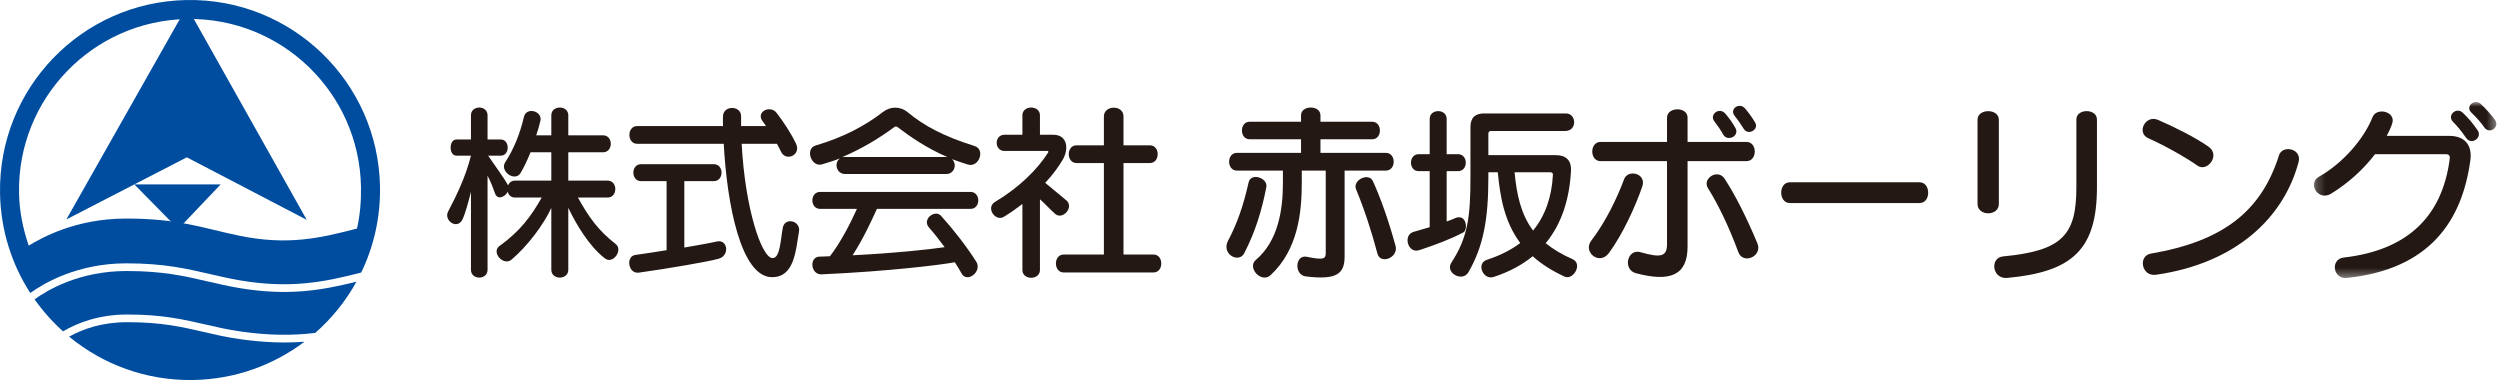
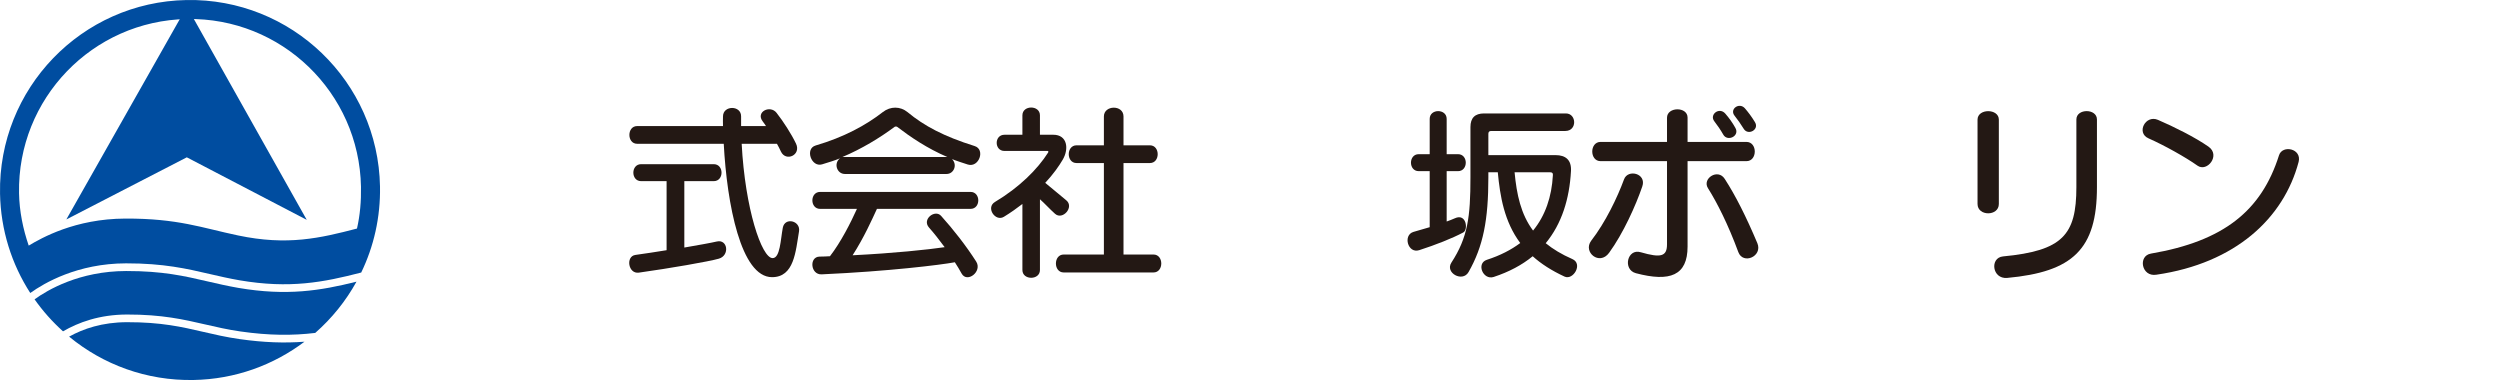
<svg xmlns="http://www.w3.org/2000/svg" xmlns:xlink="http://www.w3.org/1999/xlink" width="279px" height="43px" viewBox="0 0 279 43" version="1.1">
  <title>LOGO</title>
  <desc>Created with Sketch.</desc>
  <defs>
    <polygon id="path-1" points="20.592 0.973 20.592 20.616 0.229 20.616 0.229 0.973 20.592 0.973" />
  </defs>
  <g id="Page-1" stroke="none" stroke-width="1" fill="none" fill-rule="evenodd">
    <g id="LOGO" transform="translate(0, -1)">
      <path d="M39.785,32.434 C35.748,33.445 32.001,34.049 26.604,33.129 C25.381,32.915 24.272,32.66 23.198,32.412 C20.608,31.809 18.164,31.239 14.074,31.246 C8.845,31.254 5.287,33.371 3.858,34.406 C4.781,35.714 5.847,36.912 7.033,37.978 C8.738,36.987 11.083,36.106 14.179,36.101 C18.09,36.094 20.532,36.66 22.887,37.204 C24.109,37.486 25.376,37.782 26.842,37.992 C30.041,38.449 32.652,38.459 35.18,38.154 C37.028,36.532 38.592,34.6 39.785,32.434" id="Fill-1" fill="#004DA0" />
      <path d="M26.72,38.84 C25.22,38.626 23.934,38.327 22.692,38.038 C20.28,37.479 17.996,36.95 14.176,36.956 C11.402,36.961 9.288,37.693 7.714,38.568 C11.479,41.676 16.335,43.505 21.602,43.407 C26.253,43.323 30.528,41.74 33.98,39.135 C31.78,39.302 29.46,39.232 26.72,38.84" id="Fill-3" fill="#004DA0" />
      <g id="Group-7" transform="translate(0, 0.411)" fill="#004DA0">
        <path d="M2.125,22.15 C1.93,11.613 10.314,2.91 20.851,2.711 C31.39,2.516 40.091,10.903 40.286,21.441 C40.317,23.034 40.179,24.609 39.839,26.095 C35.719,27.172 32.064,28.022 26.574,26.866 C22.546,26.022 19.873,24.959 13.972,24.982 C8.383,25.003 4.617,27.153 3.204,27.999 C2.574,26.159 2.165,24.2 2.125,22.15 M14.068,29.978 C18.259,29.971 20.871,30.58 23.393,31.166 C24.451,31.412 25.55,31.664 26.746,31.872 C32.308,32.821 36.083,32.102 40.312,31.004 C41.713,28.106 42.471,24.842 42.409,21.401 C42.192,9.692 32.521,0.376 20.813,0.593 C9.102,0.811 -0.213,10.479 0.004,22.192 C0.079,26.281 1.31,30.082 3.378,33.288 C4.913,32.183 8.648,29.985 14.068,29.978" id="Fill-5" />
      </g>
      <polygon id="Fill-8" fill="#004DA0" points="7.403 25.491 20.856 1.739 34.233 25.536 20.848 18.557" />
-       <polygon id="Fill-10" fill="#004DA0" points="14.993 21.581 24.623 21.581 19.891 26.556" />
-       <path d="M67.527,29.848 C65.738,28.5 64.243,25.932 63.422,24.185 L63.422,31.11 C63.422,32.27 61.527,32.27 61.527,31.11 L61.527,24.206 C60.664,26.08 58.854,28.48 57.085,29.975 C56.18,30.732 54.79,29.153 55.738,28.459 C58.054,26.773 59.254,25.175 60.454,23.048 L57.485,23.048 C57.022,23.048 56.748,22.753 56.664,22.395 C56.39,22.963 55.527,23.363 55.254,22.606 C55.085,22.121 54.748,21.217 54.411,20.605 L54.411,31.11 C54.411,32.27 52.559,32.27 52.559,31.11 L52.559,22.395 C52.348,23.259 51.948,24.795 51.611,25.491 C51.022,26.69 49.485,25.595 50.011,24.605 C51.001,22.711 51.969,20.711 52.559,18.374 L50.938,18.374 C50.074,18.374 50.074,16.565 50.938,16.565 L52.559,16.565 L52.559,13.87 C52.559,12.71 54.411,12.71 54.411,13.87 L54.411,16.565 L55.885,16.565 C56.917,16.565 56.917,18.374 55.885,18.374 L54.475,18.374 C55.38,19.701 56.264,20.88 56.706,21.68 C56.833,21.384 57.085,21.154 57.485,21.154 L61.527,21.154 L61.527,17.995 L59.211,17.995 C58.832,18.922 58.433,19.742 58.095,20.312 C57.443,21.343 55.758,20.101 56.369,19.132 C57.317,17.659 57.99,16.079 58.474,14.037 C58.749,12.88 60.58,13.407 60.306,14.5 C60.179,15.027 60.032,15.553 59.843,16.101 L61.527,16.101 L61.527,13.87 C61.527,12.71 63.422,12.71 63.422,13.87 L63.422,16.101 L67.296,16.101 C68.454,16.101 68.454,17.995 67.296,17.995 L63.422,17.995 L63.422,21.154 L67.801,21.154 C68.959,21.154 68.959,23.048 67.801,23.048 L64.496,23.048 C65.716,25.238 66.749,26.71 68.727,28.248 C69.548,28.901 68.411,30.521 67.527,29.848" id="Fill-12" fill="#231814" />
      <path d="M86.16,31.932 C82.687,31.932 81.129,23.785 80.77,17.047 L71.107,17.047 C69.95,17.047 69.95,15.069 71.107,15.069 L80.686,15.069 C80.666,14.689 80.686,14.352 80.686,13.995 C80.686,12.732 82.729,12.732 82.707,13.995 L82.707,15.069 L85.486,15.069 C85.382,14.9 85.255,14.731 85.129,14.563 C84.286,13.49 85.95,12.669 86.666,13.595 C87.423,14.563 88.308,15.931 88.834,17.027 C89.444,18.31 87.697,19.089 87.15,17.91 C87.024,17.636 86.876,17.343 86.708,17.047 L82.771,17.047 C83.15,24.289 85.003,29.805 86.223,29.805 C87.065,29.805 87.108,27.763 87.36,26.416 C87.592,25.194 89.361,25.638 89.171,26.817 C88.792,29.089 88.623,31.932 86.16,31.932 M71.297,31.426 C70.097,31.595 69.803,29.595 70.918,29.449 C72.034,29.301 73.192,29.111 74.392,28.922 L74.392,21.216 L71.55,21.216 C70.392,21.216 70.392,19.322 71.55,19.322 L79.655,19.322 C80.813,19.322 80.813,21.216 79.655,21.216 L76.371,21.216 L76.371,28.626 C77.929,28.352 79.276,28.121 79.992,27.953 C81.213,27.659 81.466,29.512 80.223,29.868 C79.128,30.184 74.75,30.943 71.297,31.426" id="Fill-14" fill="#231814" />
      <path d="M100.119,15.152 C100.056,15.111 99.908,15.111 99.845,15.152 C98.203,16.373 96.161,17.617 94.014,18.521 L105.72,18.521 C103.466,17.553 101.635,16.31 100.119,15.152 M107.319,31.532 C107.088,31.11 106.835,30.69 106.561,30.268 C104.962,30.564 99.172,31.279 91.698,31.617 C90.456,31.68 90.266,29.658 91.466,29.637 C91.866,29.637 92.245,29.615 92.624,29.595 C93.846,28.016 94.941,25.847 95.634,24.311 L91.53,24.311 C90.371,24.311 90.371,22.417 91.53,22.417 L108.309,22.417 C109.466,22.417 109.466,24.311 108.309,24.311 L97.866,24.311 C97.319,25.49 96.435,27.489 95.15,29.489 C99.782,29.258 103.55,28.859 105.424,28.585 C104.814,27.762 104.224,27.006 103.678,26.395 C102.856,25.468 104.35,24.332 105.025,25.09 C106.392,26.606 107.824,28.437 108.939,30.184 C109.656,31.3 107.929,32.626 107.319,31.532 M108.014,19.363 C107.677,19.258 106.582,18.9 106.244,18.753 C106.877,19.385 106.456,20.416 105.635,20.416 L94.287,20.416 C93.403,20.416 93.003,19.237 93.74,18.669 C93.256,18.879 92.435,19.131 91.74,19.342 C90.54,19.7 89.804,17.594 91.024,17.237 C94.182,16.31 96.624,14.985 98.519,13.51 C99.382,12.837 100.477,12.858 101.277,13.51 C103.129,15.048 105.34,16.227 108.772,17.3 C109.992,17.68 109.256,19.741 108.014,19.363" id="Fill-16" fill="#231814" />
      <path d="M118.71,31.406 C117.55,31.406 117.55,29.405 118.71,29.405 L123.194,29.405 L123.194,19.196 L120.141,19.196 C118.984,19.196 118.984,17.217 120.141,17.217 L123.194,17.217 L123.194,13.996 C123.194,12.71 125.383,12.669 125.383,13.996 L125.383,17.217 L128.331,17.217 C129.488,17.217 129.488,19.196 128.331,19.196 L125.383,19.196 L125.383,29.405 L128.731,29.405 C129.888,29.405 129.888,31.406 128.731,31.406 L118.71,31.406 Z M117.742,24.859 C117.236,24.416 116.499,23.616 116.058,23.237 L116.058,31.132 C116.058,32.29 114.1,32.29 114.1,31.132 L114.1,23.763 C113.468,24.249 112.793,24.732 112.035,25.194 C111.088,25.785 109.972,24.163 111.046,23.533 C113.763,21.91 115.805,19.869 116.962,18.037 C117.025,17.953 117.004,17.847 116.921,17.847 L112.099,17.847 C110.942,17.847 110.942,16.038 112.099,16.038 L114.1,16.038 L114.1,13.87 C114.1,12.71 116.058,12.71 116.058,13.87 L116.058,16.038 L117.55,16.038 C119.109,16.038 119.32,17.595 118.603,18.817 C118.183,19.532 117.55,20.438 116.647,21.406 C117.172,21.826 118.332,22.816 118.984,23.343 C119.93,24.1 118.584,25.616 117.742,24.859 L117.742,24.859 Z" id="Fill-18" fill="#231814" />
-       <path d="M153.721,29.301 C153.09,26.901 152.247,24.312 151.343,22.143 C150.9,21.091 152.753,20.205 153.217,21.217 C154.121,23.196 155.005,25.742 155.742,28.437 C156.1,29.742 154.058,30.565 153.721,29.301 L153.721,29.301 Z M150.058,20.038 L150.058,29.616 C150.058,31.573 149.174,32.27 145.721,31.847 C144.395,31.68 144.521,29.384 145.847,29.658 C147.805,30.059 147.953,29.868 147.953,29.196 L147.953,20.038 L145.279,20.038 L145.279,21.384 C145.279,24.649 144.88,28.838 141.805,31.701 C140.753,32.67 139.153,30.858 140.143,30.016 C142.669,27.87 143.174,24.395 143.174,21.384 L143.174,20.038 L138.037,20.038 C136.879,20.038 136.879,18.058 138.037,18.058 L145.195,18.058 L145.195,16.543 L139.469,16.543 C138.31,16.543 138.31,14.585 139.469,14.585 L145.195,14.585 L145.195,13.87 C145.195,12.71 147.364,12.71 147.364,13.87 L147.364,14.585 L153.131,14.585 C154.289,14.585 154.289,16.543 153.131,16.543 L147.364,16.543 L147.364,18.058 L154.669,18.058 C155.826,18.058 155.826,20.038 154.669,20.038 L150.058,20.038 Z M138.859,29.259 C138.247,30.437 136.269,29.342 137.048,27.87 C138.058,25.974 138.774,23.911 139.343,21.364 C139.595,20.205 141.532,20.858 141.322,21.891 C140.795,24.586 140.08,26.88 138.859,29.259 L138.859,29.259 Z" id="Fill-20" fill="#231814" />
      <path d="M173.007,20.227 L169.028,20.227 C169.259,22.689 169.723,24.901 171.09,26.732 C172.459,25.067 173.175,22.944 173.301,20.564 C173.322,20.352 173.259,20.227 173.007,20.227 M174.607,31.869 C173.153,31.195 171.975,30.436 171.049,29.596 C169.869,30.564 168.417,31.343 166.691,31.91 C165.512,32.289 164.712,30.395 165.933,29.994 C167.427,29.512 168.648,28.878 169.66,28.122 C167.87,25.721 167.406,22.899 167.154,20.227 L166.101,20.227 L166.101,20.794 C166.101,25.532 165.533,28.48 163.89,31.363 C163.217,32.541 161.238,31.448 161.974,30.311 C163.807,27.489 164.102,25.215 164.102,20.794 L164.102,15.175 C164.102,14.162 164.606,13.659 165.618,13.659 L174.753,13.659 C175.954,13.659 176.037,15.616 174.69,15.616 L166.417,15.616 C166.207,15.616 166.101,15.722 166.101,15.931 L166.101,18.311 L173.596,18.311 C174.733,18.311 175.385,18.858 175.322,20.078 C175.153,23.195 174.291,25.974 172.501,28.142 C173.301,28.794 174.269,29.384 175.47,29.91 C176.692,30.436 175.575,32.31 174.607,31.869 M158.375,28.922 C157.111,29.322 156.544,27.236 157.743,26.88 C158.438,26.669 159.028,26.5 159.554,26.354 L159.554,20.101 L158.333,20.101 C157.174,20.101 157.174,18.206 158.333,18.206 L159.554,18.206 L159.554,14.268 C159.554,13.111 161.448,13.111 161.448,14.268 L161.448,18.206 L162.712,18.206 C163.87,18.206 163.87,20.101 162.712,20.101 L161.448,20.101 L161.448,25.721 C161.785,25.595 162.08,25.491 162.354,25.364 C163.659,24.753 163.87,26.646 163.301,26.942 C162.08,27.596 160.206,28.332 158.375,28.922" id="Fill-22" fill="#231814" />
      <path d="M194.606,15.385 C194.27,14.837 193.913,14.333 193.575,13.91 C192.986,13.173 194.102,12.374 194.733,13.09 C195.091,13.51 195.47,13.995 195.849,14.626 C196.376,15.468 195.091,16.164 194.606,15.385 L194.606,15.385 Z M192.312,16.016 C192.039,15.532 191.639,14.941 191.322,14.542 C190.732,13.784 191.87,12.9 192.543,13.679 C192.964,14.162 193.344,14.689 193.659,15.258 C194.207,16.184 192.775,16.857 192.312,16.016 L192.312,16.016 Z M193.996,29.132 C192.86,26.057 191.639,23.636 190.606,21.995 C189.933,20.921 191.722,19.763 192.48,20.964 C193.681,22.816 194.859,25.153 196.122,28.142 C196.733,29.615 194.523,30.564 193.996,29.132 L193.996,29.132 Z M188.333,18.985 L188.333,28.522 C188.333,31.743 186.375,32.5 182.564,31.489 C181.069,31.091 181.596,28.689 183.111,29.152 C185.365,29.805 186.038,29.615 186.038,28.268 L186.038,18.985 L178.628,18.985 C177.385,18.985 177.385,16.837 178.628,16.837 L186.038,16.837 L186.038,14.142 C186.038,12.9 188.333,12.88 188.333,14.121 L188.333,16.837 L194.901,16.837 C196.144,16.837 196.144,18.985 194.901,18.985 L188.333,18.985 Z M179.575,29.215 C178.501,30.69 176.627,29.132 177.575,27.869 C179.175,25.805 180.502,23.026 181.238,21.027 C181.659,19.826 183.786,20.353 183.28,21.805 C182.564,23.911 181.154,27.047 179.575,29.215 L179.575,29.215 Z" id="Fill-24" fill="#231814" />
-       <path d="M199.745,23.659 C198.461,23.659 198.461,21.343 199.745,21.343 L214.229,21.343 C215.493,21.343 215.513,23.659 214.229,23.659 L199.745,23.659 Z" id="Fill-26" fill="#231814" />
      <path d="M223.998,32.016 C222.313,32.163 222.04,29.765 223.535,29.616 C230.188,28.986 231.724,27.216 231.724,21.891 L231.724,14.333 C231.724,13.09 234.019,13.09 234.019,14.333 L234.019,21.891 C234.019,28.816 231.324,31.343 223.998,32.016 M220.693,23.764 L220.693,14.352 C220.693,13.09 223.071,13.09 223.071,14.352 L223.071,23.764 C223.071,25.153 220.693,25.153 220.693,23.764" id="Fill-28" fill="#231814" />
      <path d="M240.652,31.658 C238.989,31.932 238.569,29.553 240.042,29.301 C248.169,27.91 252.378,24.521 254.337,18.332 C254.715,17.132 256.905,17.573 256.526,19.068 C254.863,25.342 249.494,30.374 240.652,31.658 M245.242,19.489 C243.936,18.562 241.578,17.237 239.768,16.436 C238.379,15.826 239.43,13.784 240.82,14.374 C242.631,15.152 244.988,16.331 246.464,17.363 C247.852,18.332 246.316,20.248 245.242,19.489" id="Fill-30" fill="#231814" />
      <g id="Group-34" transform="translate(258, 11.411)">
        <mask id="mask-2" fill="white">
          <use xlink:href="#path-1" />
        </mask>
        <g id="Clip-33" />
-         <path d="M19.264,3.826 C18.801,3.175 18.296,2.606 17.811,2.163 C17.075,1.47 18.17,0.542 18.864,1.194 C19.412,1.722 19.875,2.225 20.423,2.942 C21.033,3.741 19.853,4.628 19.264,3.826 M17.222,4.984 C16.696,4.226 16.254,3.679 15.748,3.175 C15.054,2.458 16.149,1.47 16.864,2.184 C17.453,2.752 17.896,3.257 18.486,4.101 C19.096,4.942 17.811,5.848 17.222,4.984 M3.939,20.605 C2.338,20.796 2.043,18.5 3.559,18.331 C10.717,17.512 14.507,13.72 15.37,7.468 C15.453,6.921 15.327,6.795 14.886,6.795 L7.054,6.795 C5.79,8.457 4.065,10.037 2.128,11.216 C0.718,12.059 -0.526,10.079 0.781,9.32 C3.475,7.804 5.833,5.069 6.78,2.647 C7.264,1.51 9.411,2.058 8.971,3.364 C8.822,3.826 8.611,4.29 8.359,4.753 L15.348,4.753 C17.118,4.753 17.939,5.848 17.685,7.532 C16.76,14.162 13.244,19.616 3.939,20.605" id="Fill-32" fill="#231814" mask="url(#mask-2)" />
      </g>
    </g>
  </g>
</svg>